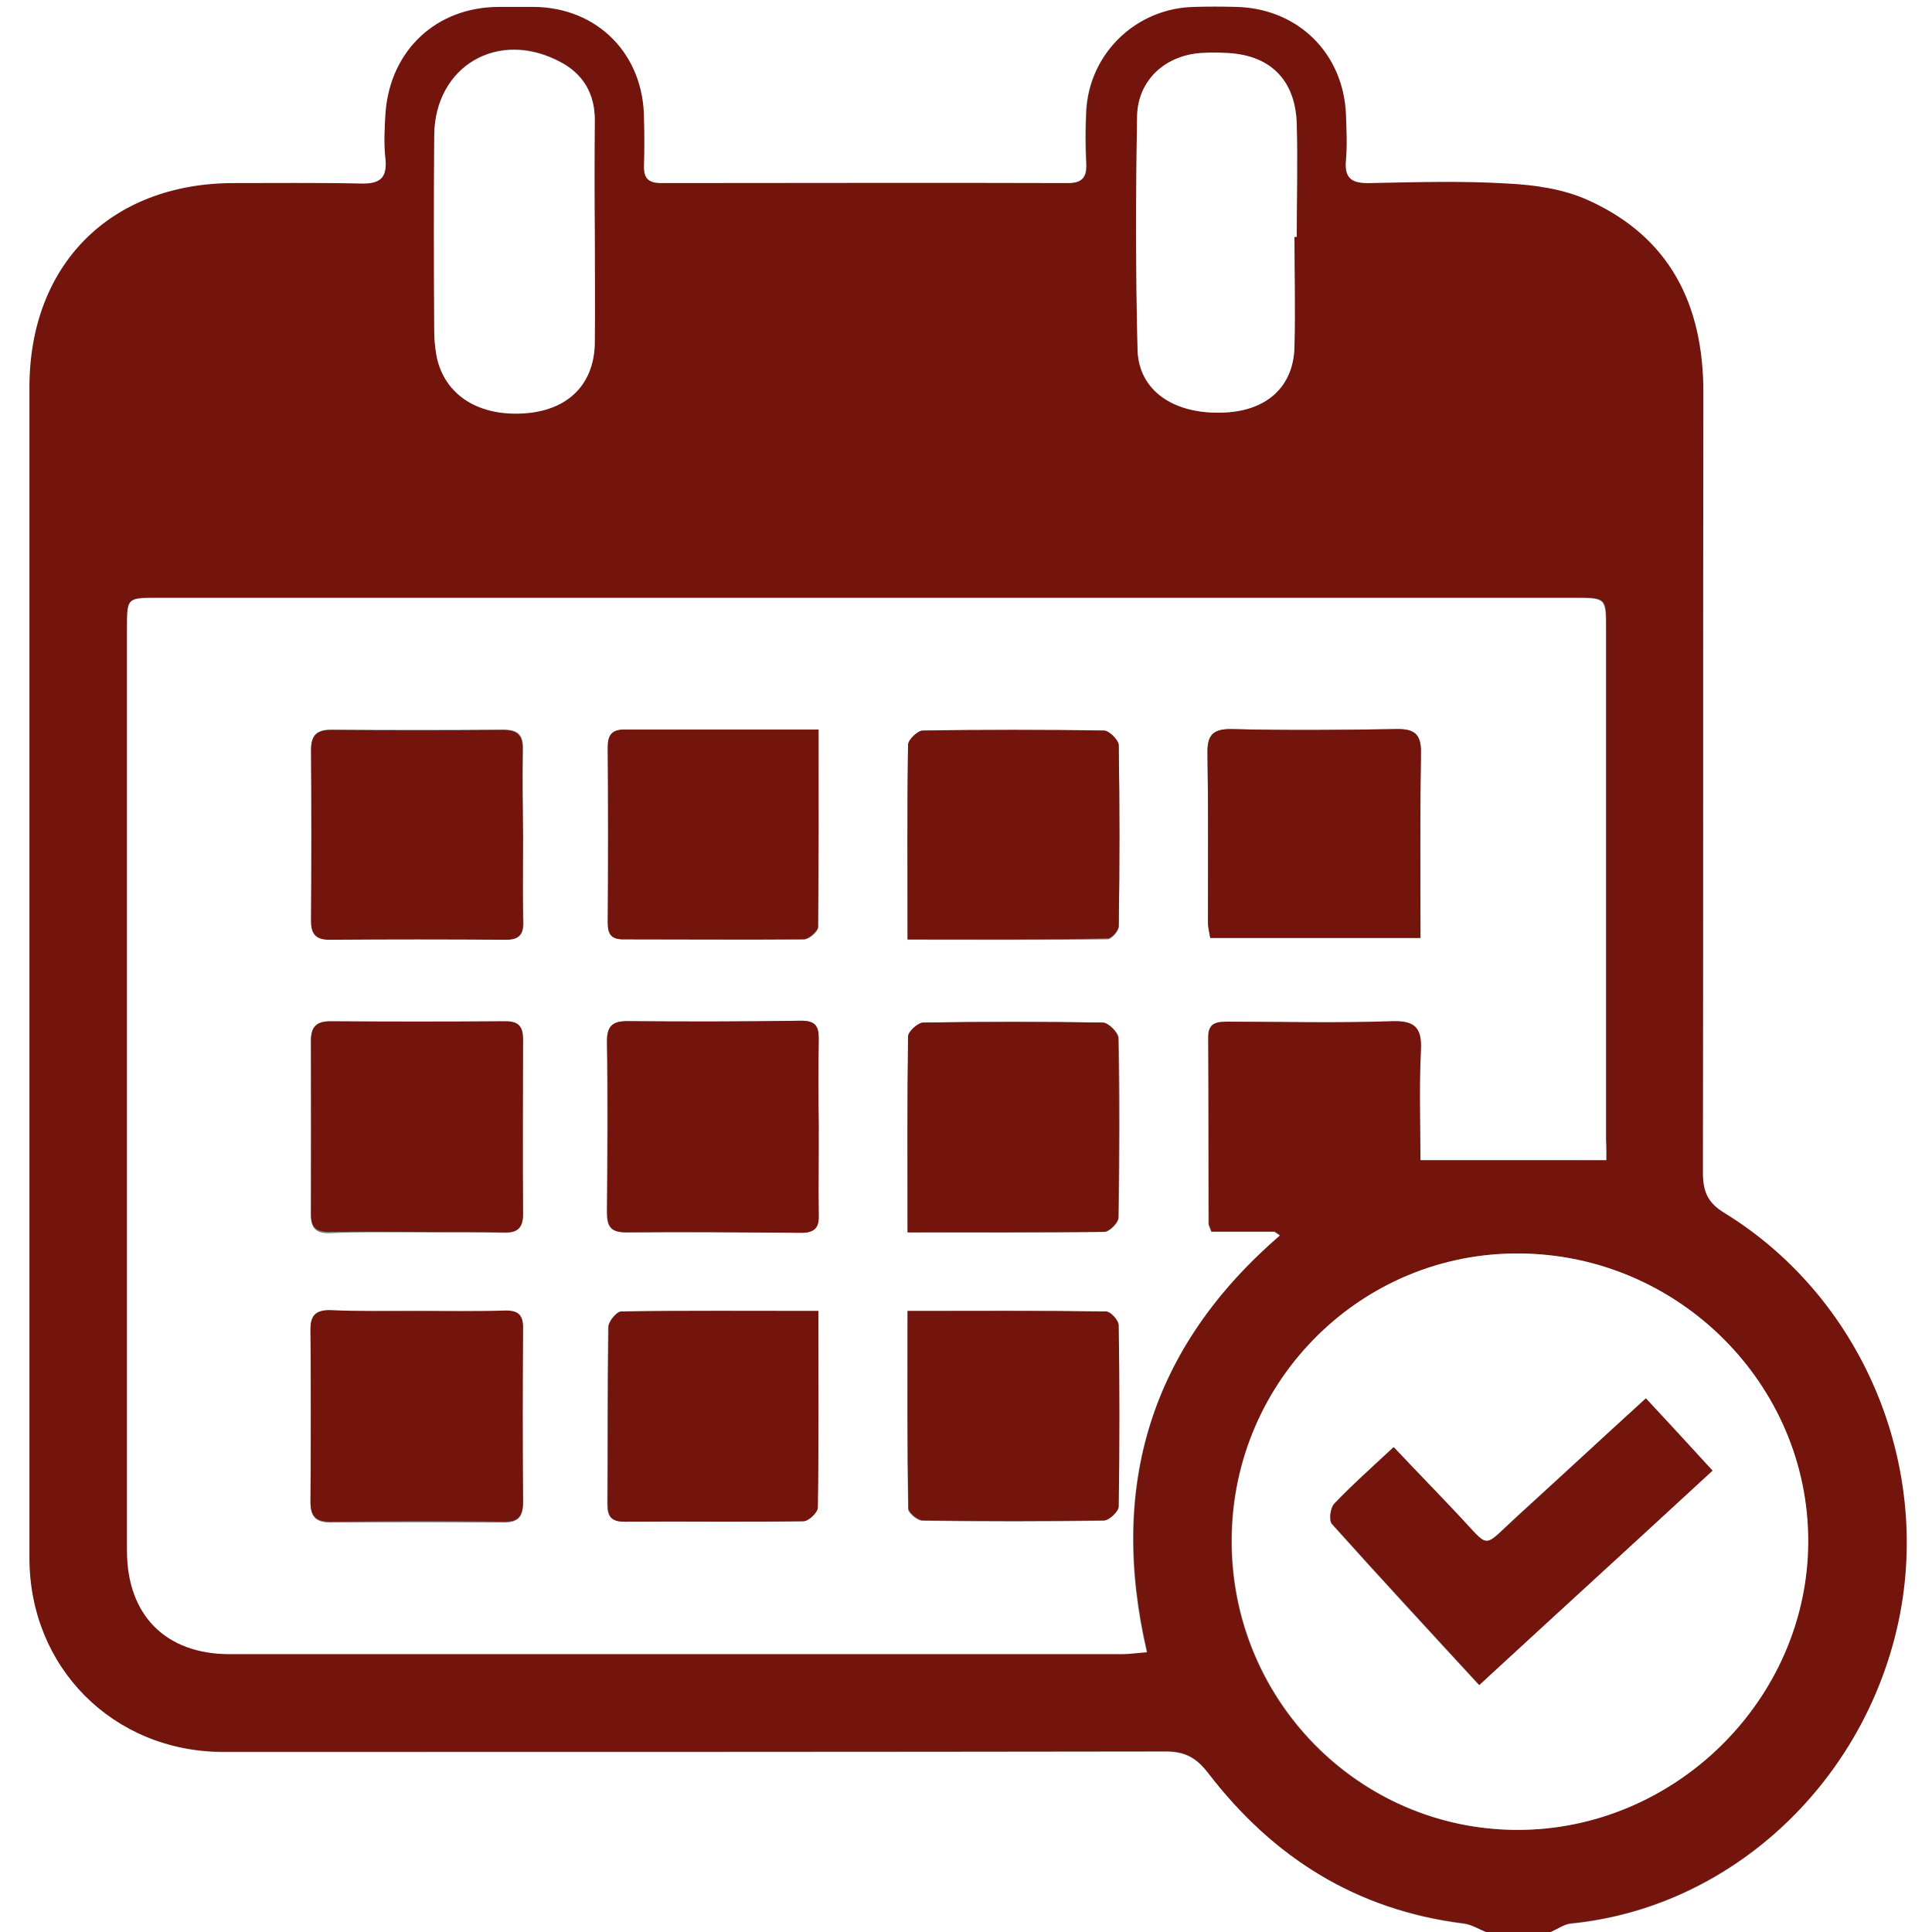
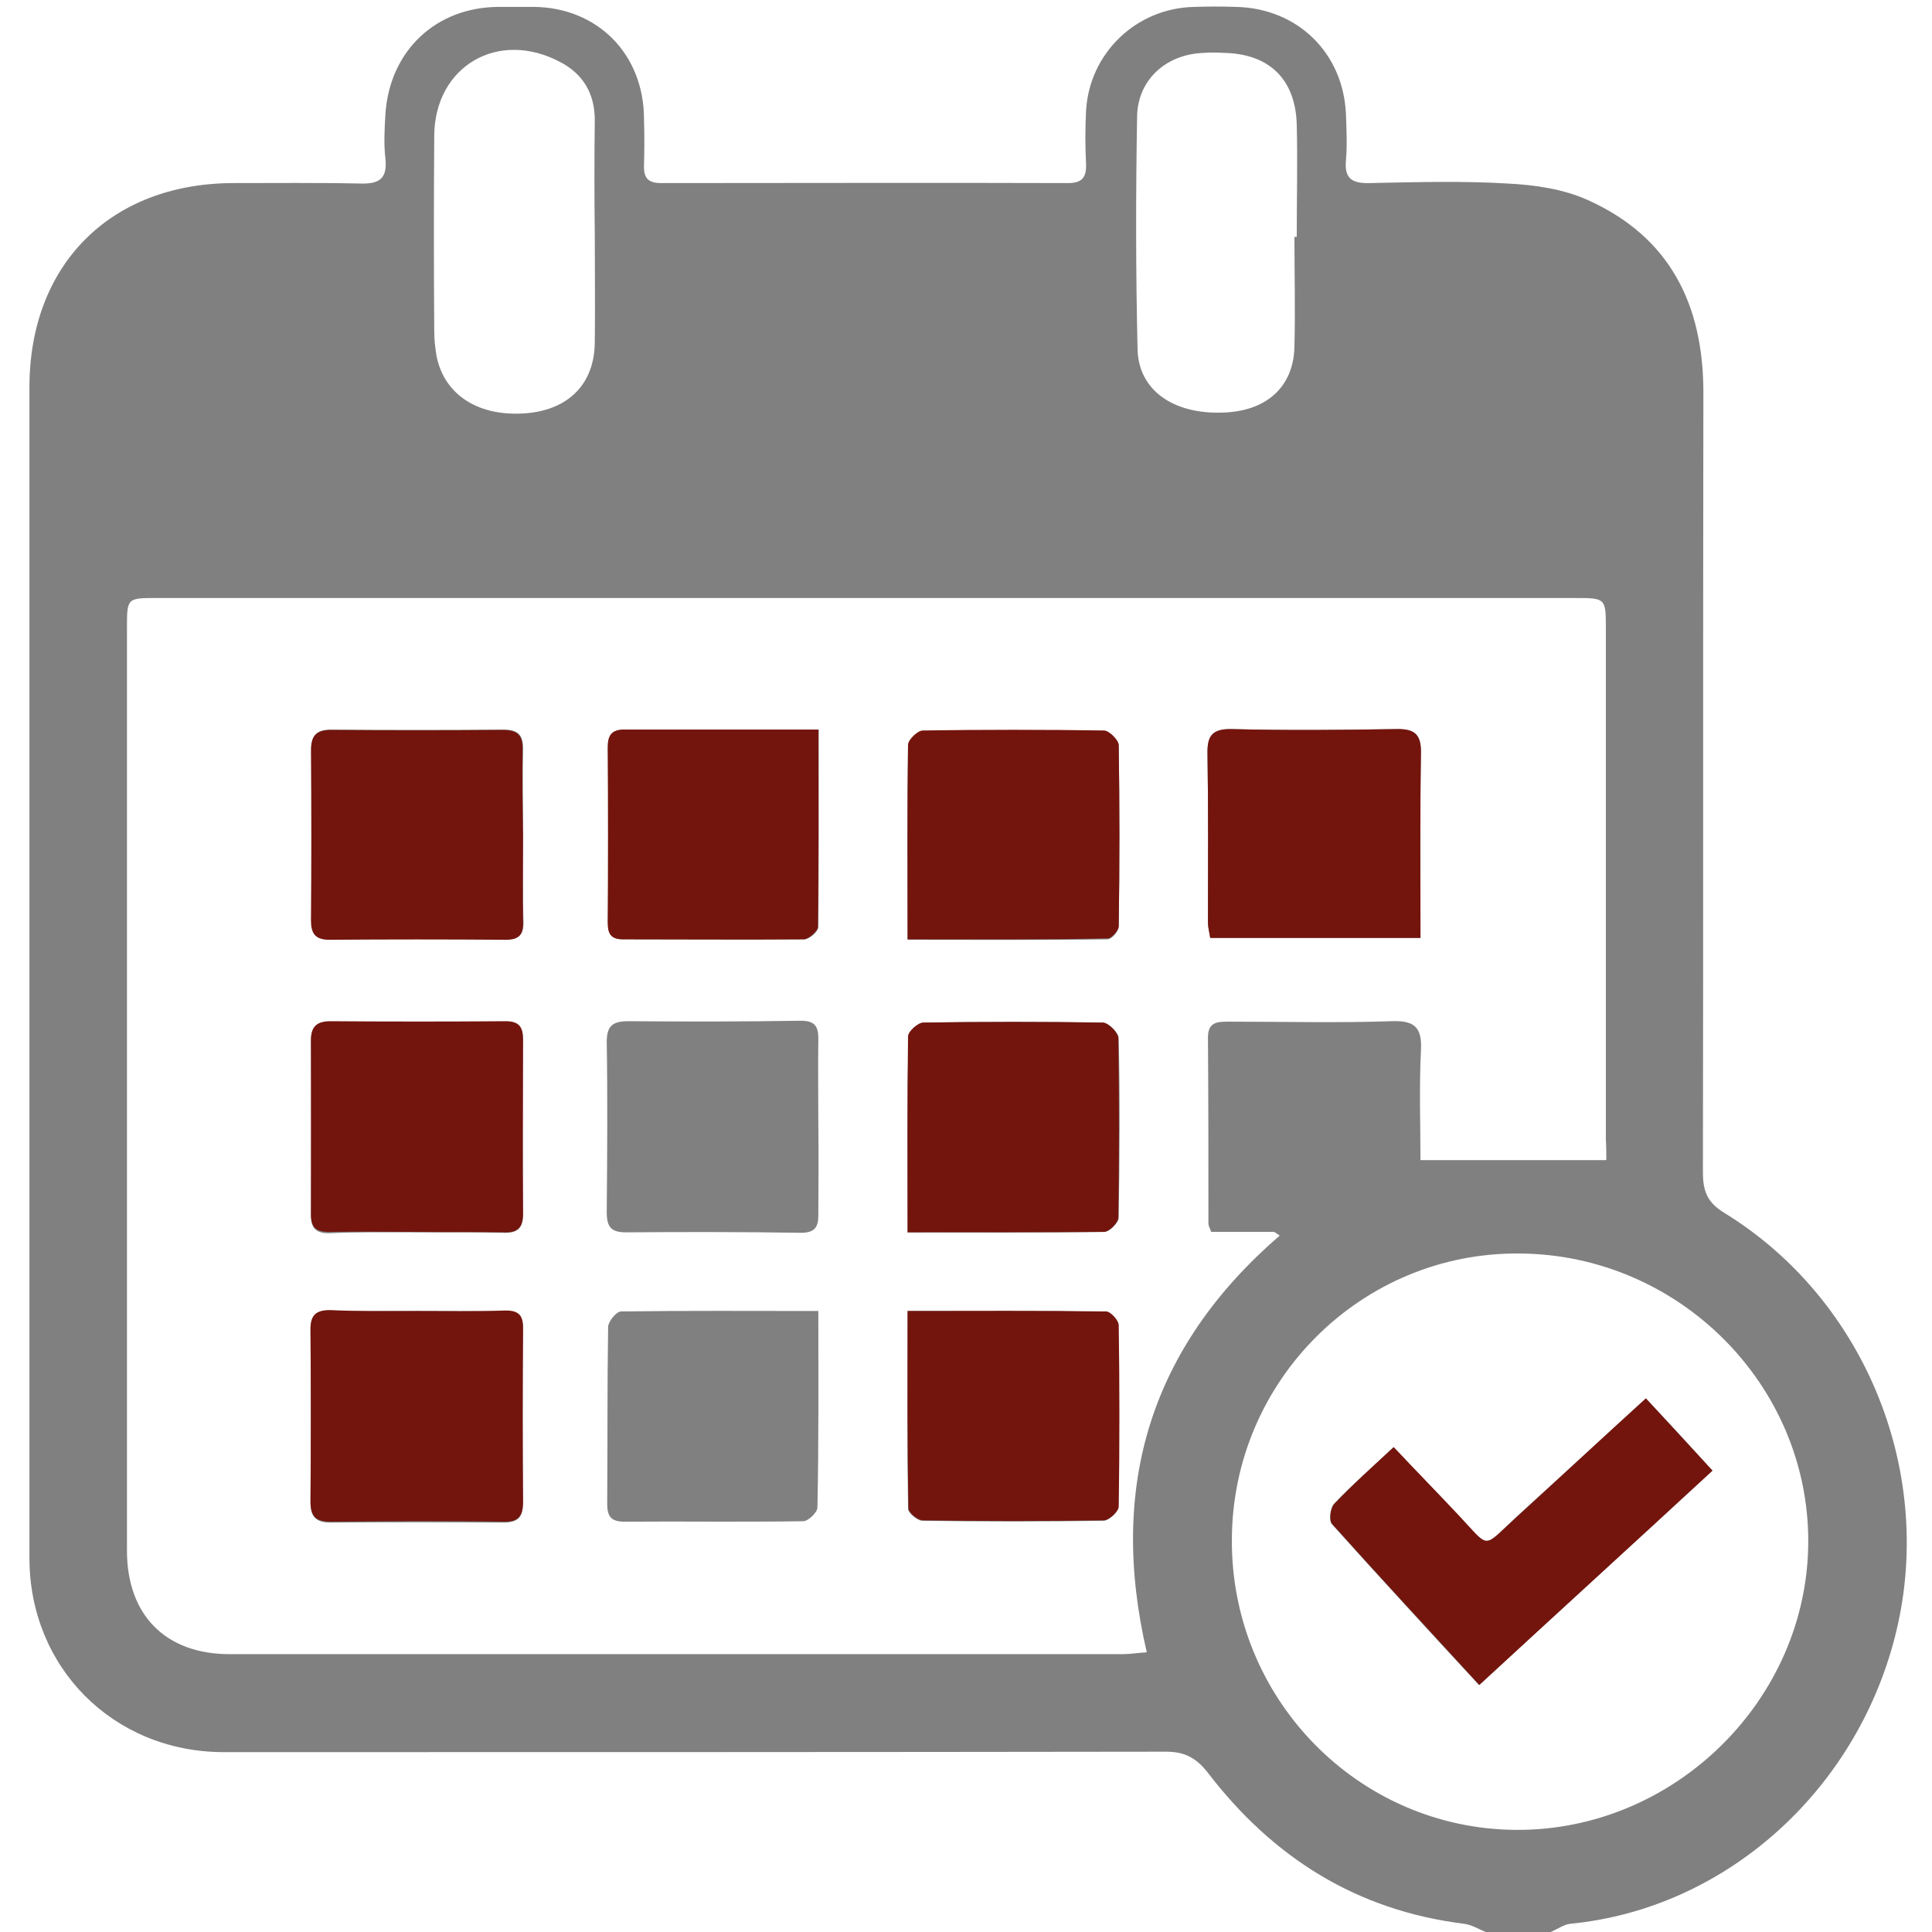
<svg xmlns="http://www.w3.org/2000/svg" version="1.1" id="_レイヤー_2" x="0px" y="0px" viewBox="0 0 420 420" style="enable-background:new 0 0 420 420;" xml:space="preserve">
  <rect x="0" y="0" width="420" height="420" fill="#808080" stroke="none" />
  <style type="text/css">
	.st0{fill:#73150D;}
	.st1{fill:#FFFFFF;}
</style>
  <g id="_レイヤー_1-2">
    <g>
-       <path class="st0" d="M337.1,420h-14c-1.7-0.6-3.3-1.7-5-1.9c-23.3-2.9-41.6-14.4-55.6-32.8c-2.5-3.3-4.9-4.6-9.1-4.6    c-68.4,0.1-136.7,0.1-205,0.1c-23.8,0-42.1-18.3-42.1-42.2c0-84.8,0-169.7,0-254.5c0-26.5,17.5-44.2,44-44.4    c9.3,0,18.7-0.2,28,0.1c4,0.1,5.9-1,5.4-5.3c-0.3-3.3-0.2-6.7,0-10c0.9-13.6,11.1-23,24.7-23.1c2.5,0,5,0,7.5,0    c14,0.1,24.1,10.3,24.2,24.4c0,3.3,0.1,6.7,0,10c-0.1,2.7,0.8,3.9,3.7,3.9c29.5-0.1,59-0.1,88.5,0c3.1,0,4.1-1.3,3.9-4.2    c-0.2-3.8-0.2-7.7,0-11.5c0.7-12.6,11-22.4,23.6-22.6c3,0,6,0,9,0c13.3,0.3,23.2,9.9,23.9,23.3c0.1,3.3,0.3,6.7,0,10    c-0.4,4.1,1.4,5.1,5.2,5c10-0.2,20-0.5,30,0.1c5.9,0.3,12.1,1.2,17.4,3.6c17.8,8,25.1,22.7,25.1,41.8c-0.1,56.5,0,113-0.1,169.5    c0,4,0.9,6.5,4.7,8.9c30.9,19,46.2,57.1,37,92.3c-8.8,33.7-37.1,58.9-70.4,62.2C340,418.3,338.6,419.4,337.1,420L337.1,420z     M349.2,252.2c0-1.3,0-2.9,0-4.6c0-37,0-74,0-111c0-6.7,0-6.7-6.9-6.7c-102.7,0-205.4,0-308.1,0c-6.5,0-6.5,0-6.5,6.6    c0,66.9,0,133.7,0,200.5c0,14,8.4,22.5,22.3,22.5c64.7,0,129.4,0,194.1,0c1.7,0,3.4-0.3,5.3-0.4c-8.4-36.2,0.8-66.3,28.9-90.6    c-0.4-0.3-0.8-0.5-1.2-0.8h-13.7c-0.3-0.9-0.6-1.3-0.6-1.8c-0.1-13.5-0.1-27-0.1-40.5c0-3.5,2.3-3.4,4.8-3.4    c11.7,0.1,23.4,0.3,35-0.1c5-0.1,6.8,1.2,6.5,6.4c-0.4,8.2-0.1,16.5-0.1,23.8L349.2,252.2L349.2,252.2z M330.3,272.5    c-34.3-0.2-62.3,27.5-62.6,62c-0.3,34.8,27.4,63.1,61.8,63.3c34.4,0.2,63.4-28.3,63.5-62.6C393.2,301,364.9,272.7,330.3,272.5    L330.3,272.5z M129.3,51C129.3,51,129.2,51,129.3,51c0-8.3,0-16.6,0-25c0-5.7-2.6-10-7.5-12.6c-13.5-7.2-27.3,0.9-27.4,16    c-0.1,14.1,0,28.3,0,42.5c0,1.8,0.2,3.7,0.5,5.4c1.7,8.6,9.4,13.4,19.9,12.4c9-0.9,14.4-6.5,14.5-15.3    C129.3,66.6,129.3,58.8,129.3,51L129.3,51z M281.4,51.5c0.2,0,0.3,0,0.5,0c0-8.1,0.2-16.3,0-24.5c-0.2-9.8-5.9-15.2-15.8-15.5    c-1.5,0-3-0.1-4.5,0c-8,0.4-14.2,5.7-14.4,13.7c-0.3,17-0.4,33.9,0.1,50.9c0.2,8.8,7.7,13.9,18.3,13.6c9.6-0.3,15.6-5.5,15.8-14.3    C281.6,67.5,281.4,59.5,281.4,51.5z" />
      <path class="st1" d="M337.1,420c1.5-0.6,2.9-1.7,4.4-1.8c33.4-3.3,61.7-28.5,70.4-62.2c9.1-35.2-6.1-73.3-37-92.3    c-3.8-2.3-4.7-4.8-4.7-8.9c0.1-56.5,0-113,0.1-169.5c0-19.1-7.3-33.8-25.1-41.8c-5.3-2.4-11.5-3.3-17.4-3.6c-10-0.6-20-0.3-30-0.1    c-3.8,0.1-5.6-0.9-5.2-5c0.3-3.3,0.1-6.7,0-10c-0.6-13.3-10.5-23-23.9-23.3c-3-0.1-6-0.1-9,0c-12.6,0.2-22.9,10-23.6,22.6    c-0.2,3.8-0.2,7.7,0,11.5c0.1,2.9-0.8,4.2-3.9,4.2c-29.5-0.1-59,0-88.5,0c-2.9,0-3.8-1.2-3.7-3.9c0.1-3.3,0.1-6.7,0-10    C140,11.8,129.9,1.6,116,1.5c-2.5,0-5,0-7.5,0c-13.6,0-23.7,9.4-24.7,23.1c-0.2,3.3-0.4,6.7,0,10c0.4,4.3-1.4,5.4-5.4,5.3    c-9.3-0.2-18.7-0.1-28-0.1c-26.5,0.2-44,17.8-44,44.4c0,84.8,0,169.7,0,254.5c0,23.8,18.2,42.1,42.1,42.2c68.3,0,136.7,0,205-0.1    c4.1,0,6.6,1.4,9.1,4.6c14.1,18.4,32.3,29.9,55.6,32.8c1.7,0.2,3.3,1.2,5,1.9H0V0h420v420C392.5,420,364.8,420,337.1,420z" />
      <path class="st1" d="M349.2,252.2h-40.4c0-7.3-0.3-15.6,0.1-23.8c0.3-5.2-1.5-6.6-6.5-6.4c-11.7,0.4-23.3,0.1-35,0.1    c-2.5,0-4.8-0.1-4.8,3.4c0.1,13.5,0.1,27,0.1,40.5c0,0.5,0.3,0.9,0.6,1.8h13.7c0.4,0.3,0.8,0.5,1.2,0.8    c-28.1,24.3-37.3,54.5-28.9,90.6c-1.9,0.1-3.6,0.4-5.3,0.4c-64.7,0-129.4,0-194.1,0c-13.9,0-22.3-8.5-22.3-22.5    c0-66.9,0-133.7,0-200.5c0-6.6,0-6.6,6.5-6.6c102.7,0,205.4,0,308.1,0c6.9,0,6.9,0,6.9,6.7c0,37,0,74,0,111    C349.2,249.3,349.2,250.9,349.2,252.2L349.2,252.2z M177.9,244.7c0-6.3-0.1-12.7,0-19c0-2.7-0.9-3.8-3.8-3.8    c-12.5,0.2-25,0.2-37.5,0.1c-3.4,0-4.7,1-4.7,4.5c0.2,12.3,0.1,24.6,0,37c0,3.2,0.9,4.4,4.2,4.4c12.7-0.1,25.3-0.1,38,0.1    c2.9,0,3.8-1.1,3.8-3.8C177.9,257.7,178,251.2,177.9,244.7L177.9,244.7z M177.9,285c-14.7,0-28.8-0.1-42.9,0.1    c-1,0-2.8,2.2-2.8,3.4c-0.2,12.8-0.1,25.6-0.2,38.4c0,2.7,0.8,3.9,3.7,3.9c13-0.1,25.9,0.1,38.9-0.1c1.1,0,3.1-1.9,3.1-3    C178,313.7,177.9,299.8,177.9,285L177.9,285z M197.3,267.9c14.8,0,28.8,0.1,42.8-0.1c1.1,0,3.1-2,3.1-3.1c0.2-13,0.3-26,0-39    c0-1.2-2.2-3.4-3.4-3.4c-13-0.2-26-0.2-39,0c-1.2,0-3.3,1.9-3.3,3C197.2,239.2,197.3,253.1,197.3,267.9L197.3,267.9z M197.3,285    c0,14.8-0.1,28.9,0.1,43c0,0.9,2,2.6,3.1,2.6c13.1,0.2,26.3,0.2,39.4,0c1.1,0,3.2-2,3.2-3c0.2-13.1,0.2-26.3,0-39.4    c0-1.1-1.7-3-2.7-3C226.4,284.9,212.3,285,197.3,285L197.3,285z M90.7,285c-6.3,0-12.7,0.1-19,0c-3-0.1-4.2,1-4.2,4.1    c0.1,12.5,0.1,25,0,37.5c0,3.2,1.2,4.4,4.4,4.4c12.5-0.1,25-0.1,37.5,0c3.4,0,4.3-1.3,4.3-4.4c-0.1-12.5-0.1-25,0-37.5    c0-3-0.9-4.1-4-4C103.3,285.1,97,285,90.7,285L90.7,285z M90.5,267.9C90.5,267.9,90.5,267.9,90.5,267.9c6.3,0,12.7-0.1,19,0.1    c3,0.1,4.2-1,4.2-4c-0.1-12.6-0.1-25.3,0-37.9c0-2.7-1-3.9-3.8-3.9c-12.7,0.1-25.3,0.1-38,0c-2.9,0-4.3,1.1-4.3,4.1    c0.1,12.6,0.1,25.3,0,38c0,2.8,1.2,3.8,3.9,3.8C77.9,267.8,84.2,267.9,90.5,267.9L90.5,267.9z M308.8,203.9    c0-13.9-0.2-27,0.1-40.2c0.1-4.4-1.7-5.3-5.6-5.2c-11.8,0.2-23.7,0.3-35.5,0c-4.4-0.1-5.4,1.5-5.3,5.5c0.2,12.2,0.1,24.3,0.1,36.5    c0,1.1,0.3,2.2,0.5,3.4L308.8,203.9L308.8,203.9z M178,158.6c-14.6,0-28.4,0-42.2,0c-2.9,0-3.7,1.4-3.6,4    c0.1,12.6,0.1,25.3,0,37.9c0,2.4,0.6,3.7,3.3,3.7c13.1,0,26.3,0.1,39.4,0c1.1,0,3-1.7,3-2.7C178,187.5,178,173.4,178,158.6    L178,158.6z M197.3,204.3c14.9,0,29.2,0.1,43.5-0.1c0.9,0,2.4-1.8,2.4-2.7c0.2-13.1,0.2-26.3,0-39.4c0-1.1-2-3.1-3.2-3.1    c-13.1-0.2-26.3-0.2-39.4,0c-1.1,0-3.1,2-3.2,3.1C197.2,175.7,197.3,189.5,197.3,204.3L197.3,204.3z M113.7,182L113.7,182    c0-6.3-0.1-12.6,0-19c0.1-3.2-1-4.4-4.3-4.4c-12.5,0.1-25,0.1-37.4,0c-3.3,0-4.4,1.4-4.3,4.5c0.1,12.3,0.1,24.6,0,36.9    c0,2.9,0.9,4.2,4,4.2c12.8-0.1,25.6-0.1,38.4,0c2.8,0,3.8-1.1,3.7-3.9C113.6,194.3,113.7,188.1,113.7,182L113.7,182z" />
      <path class="st1" d="M330.3,272.5c34.6,0.2,62.9,28.5,62.8,62.7c-0.1,34.3-29.1,62.8-63.5,62.6c-34.4-0.2-62.1-28.6-61.8-63.3    C268,300,296.1,272.2,330.3,272.5L330.3,272.5z M357.8,304c-9.8,9-19,17.4-28.2,25.8c-7.6,7-5.6,7-12.7-0.5    c-4.6-4.9-9.3-9.7-14-14.7c-4.7,4.5-9,8.2-12.9,12.3c-0.8,0.9-1.2,3.6-0.5,4.4c10.4,11.6,21,23.1,32,35    c17-15.6,33.7-30.9,50.7-46.6C367.5,314.4,362.9,309.4,357.8,304L357.8,304z" />
      <path class="st1" d="M129.3,51c0,7.8,0.1,15.6,0,23.5c-0.1,8.8-5.5,14.4-14.5,15.3c-10.5,1-18.2-3.8-19.9-12.4    c-0.3-1.8-0.5-3.6-0.5-5.4c-0.1-14.2-0.1-28.3,0-42.5c0.1-15.1,13.9-23.2,27.4-16c5,2.6,7.5,6.9,7.5,12.6    C129.2,34.3,129.2,42.6,129.3,51C129.2,51,129.2,51,129.3,51L129.3,51z" />
      <path class="st1" d="M281.4,51.5c0,8,0.2,16,0,23.9c-0.2,8.8-6.2,14.1-15.8,14.3c-10.5,0.3-18-4.8-18.3-13.6    c-0.4-17-0.4-33.9-0.1-50.9c0.2-8,6.4-13.4,14.4-13.7c1.5-0.1,3-0.1,4.5,0c9.8,0.2,15.5,5.7,15.8,15.5c0.2,8.1,0,16.3,0,24.5    C281.7,51.5,281.6,51.5,281.4,51.5z" />
-       <path class="st0" d="M178,244.7c0,6.5-0.1,13,0,19.5c0.1,2.7-0.9,3.8-3.8,3.8c-12.7-0.1-25.3-0.2-38-0.1c-3.4,0-4.2-1.2-4.2-4.4    c0.1-12.3,0.2-24.6,0-37c-0.1-3.6,1.3-4.6,4.7-4.5c12.5,0.1,25,0.1,37.5-0.1c2.9,0,3.8,1,3.8,3.8C177.9,232,177.9,238.4,178,244.7    L178,244.7z" />
-       <path class="st0" d="M177.9,285c0,14.8,0.1,28.7-0.1,42.7c0,1.1-2,3-3.1,3c-13,0.2-25.9,0-38.9,0.1c-2.9,0-3.7-1.1-3.7-3.9    c0.1-12.8,0-25.6,0.2-38.4c0-1.2,1.8-3.4,2.8-3.4C149.1,284.9,163.2,285,177.9,285L177.9,285z" />
      <path class="st0" d="M197.3,267.9c0-14.7-0.1-28.7,0.1-42.6c0-1.1,2.2-3,3.3-3c13-0.2,26-0.2,39,0c1.2,0,3.4,2.2,3.4,3.4    c0.2,13,0.2,26,0,39c0,1.1-2,3.1-3.1,3.1C226.1,267.9,212.1,267.9,197.3,267.9L197.3,267.9z" />
      <path class="st0" d="M197.3,285c15,0,29.1-0.1,43.2,0.1c0.9,0,2.7,1.9,2.7,3c0.2,13.1,0.2,26.3,0,39.4c0,1.1-2.1,3-3.2,3    c-13.1,0.2-26.3,0.2-39.4,0c-1.1,0-3.1-1.7-3.1-2.6C197.2,313.9,197.3,299.8,197.3,285L197.3,285z" />
      <path class="st0" d="M90.7,285c6.3,0,12.7,0.1,19-0.1c3.1-0.1,4.1,1.1,4,4c-0.1,12.5-0.1,25,0,37.5c0,3.1-0.9,4.5-4.3,4.4    c-12.5-0.2-25-0.1-37.5,0c-3.2,0-4.4-1.1-4.4-4.4c0.1-12.5,0.1-25,0-37.5c0-3,1.2-4.1,4.2-4.1C78,285.1,84.3,285,90.7,285    L90.7,285z" />
      <path class="st0" d="M90.5,267.8c-6.3,0-12.7-0.1-19,0c-2.8,0-3.9-1-3.9-3.8c0-12.6,0-25.3,0-37.9c0-3,1.3-4.1,4.3-4.1    c12.7,0.1,25.3,0.1,38,0c2.9,0,3.8,1.2,3.8,3.9c0,12.6-0.1,25.3,0,38c0,3-1.2,4.1-4.2,4C103.2,267.8,96.9,267.9,90.5,267.8    C90.5,267.9,90.5,267.9,90.5,267.8z" />
      <path class="st0" d="M308.8,203.9h-45.7c-0.2-1.2-0.5-2.3-0.5-3.4c0-12.2,0.1-24.3-0.1-36.5c-0.1-3.9,0.9-5.6,5.3-5.5    c11.8,0.3,23.7,0.2,35.5,0c3.9-0.1,5.7,0.8,5.6,5.2C308.7,176.9,308.8,190,308.8,203.9L308.8,203.9z" />
      <path class="st0" d="M177.9,158.6c0,14.8,0.1,28.9-0.1,42.9c0,0.9-2,2.6-3,2.7c-13.1,0.1-26.3,0-39.4,0c-2.7,0-3.3-1.3-3.3-3.7    c0.1-12.6,0.1-25.3,0-37.9c0-2.6,0.7-4,3.6-4C149.5,158.6,163.3,158.6,177.9,158.6L177.9,158.6z" />
      <path class="st0" d="M197.3,204.2c0-14.8-0.1-28.6,0.1-42.3c0-1.1,2.1-3.1,3.2-3.1c13.1-0.2,26.3-0.2,39.4,0c1.1,0,3.1,2,3.2,3.1    c0.2,13.1,0.2,26.3,0,39.4c0,1-1.6,2.7-2.4,2.7C226.5,204.3,212.2,204.2,197.3,204.2L197.3,204.2z" />
-       <path class="st0" d="M113.7,181.9c0,6.2-0.1,12.3,0,18.5c0.1,2.8-0.9,3.9-3.7,3.9c-12.8-0.1-25.6-0.1-38.4,0c-3.1,0-4-1.4-4-4.2    c0.1-12.3,0.1-24.6,0-36.9c0-3.1,1-4.5,4.3-4.5c12.5,0.1,25,0.1,37.4,0c3.3,0,4.4,1.2,4.3,4.4    C113.5,169.3,113.6,175.6,113.7,181.9L113.7,181.9L113.7,181.9z" />
+       <path class="st0" d="M113.7,181.9c0,6.2-0.1,12.3,0,18.5c0.1,2.8-0.9,3.9-3.7,3.9c-12.8-0.1-25.6-0.1-38.4,0c-3.1,0-4-1.4-4-4.2    c0.1-12.3,0.1-24.6,0-36.9c0-3.1,1-4.5,4.3-4.5c12.5,0.1,25,0.1,37.4,0c3.3,0,4.4,1.2,4.3,4.4    C113.5,169.3,113.6,175.6,113.7,181.9L113.7,181.9z" />
      <path class="st0" d="M357.8,304c5.1,5.5,9.6,10.4,14.5,15.7c-17,15.7-33.8,31-50.7,46.6c-11-12-21.6-23.4-32-35    c-0.7-0.8-0.4-3.5,0.5-4.4c3.9-4.1,8.1-7.9,12.9-12.3c4.7,5,9.4,9.8,14,14.7c7.1,7.5,5.1,7.4,12.7,0.5    C338.9,321.4,348,312.9,357.8,304L357.8,304z" />
    </g>
  </g>
</svg>